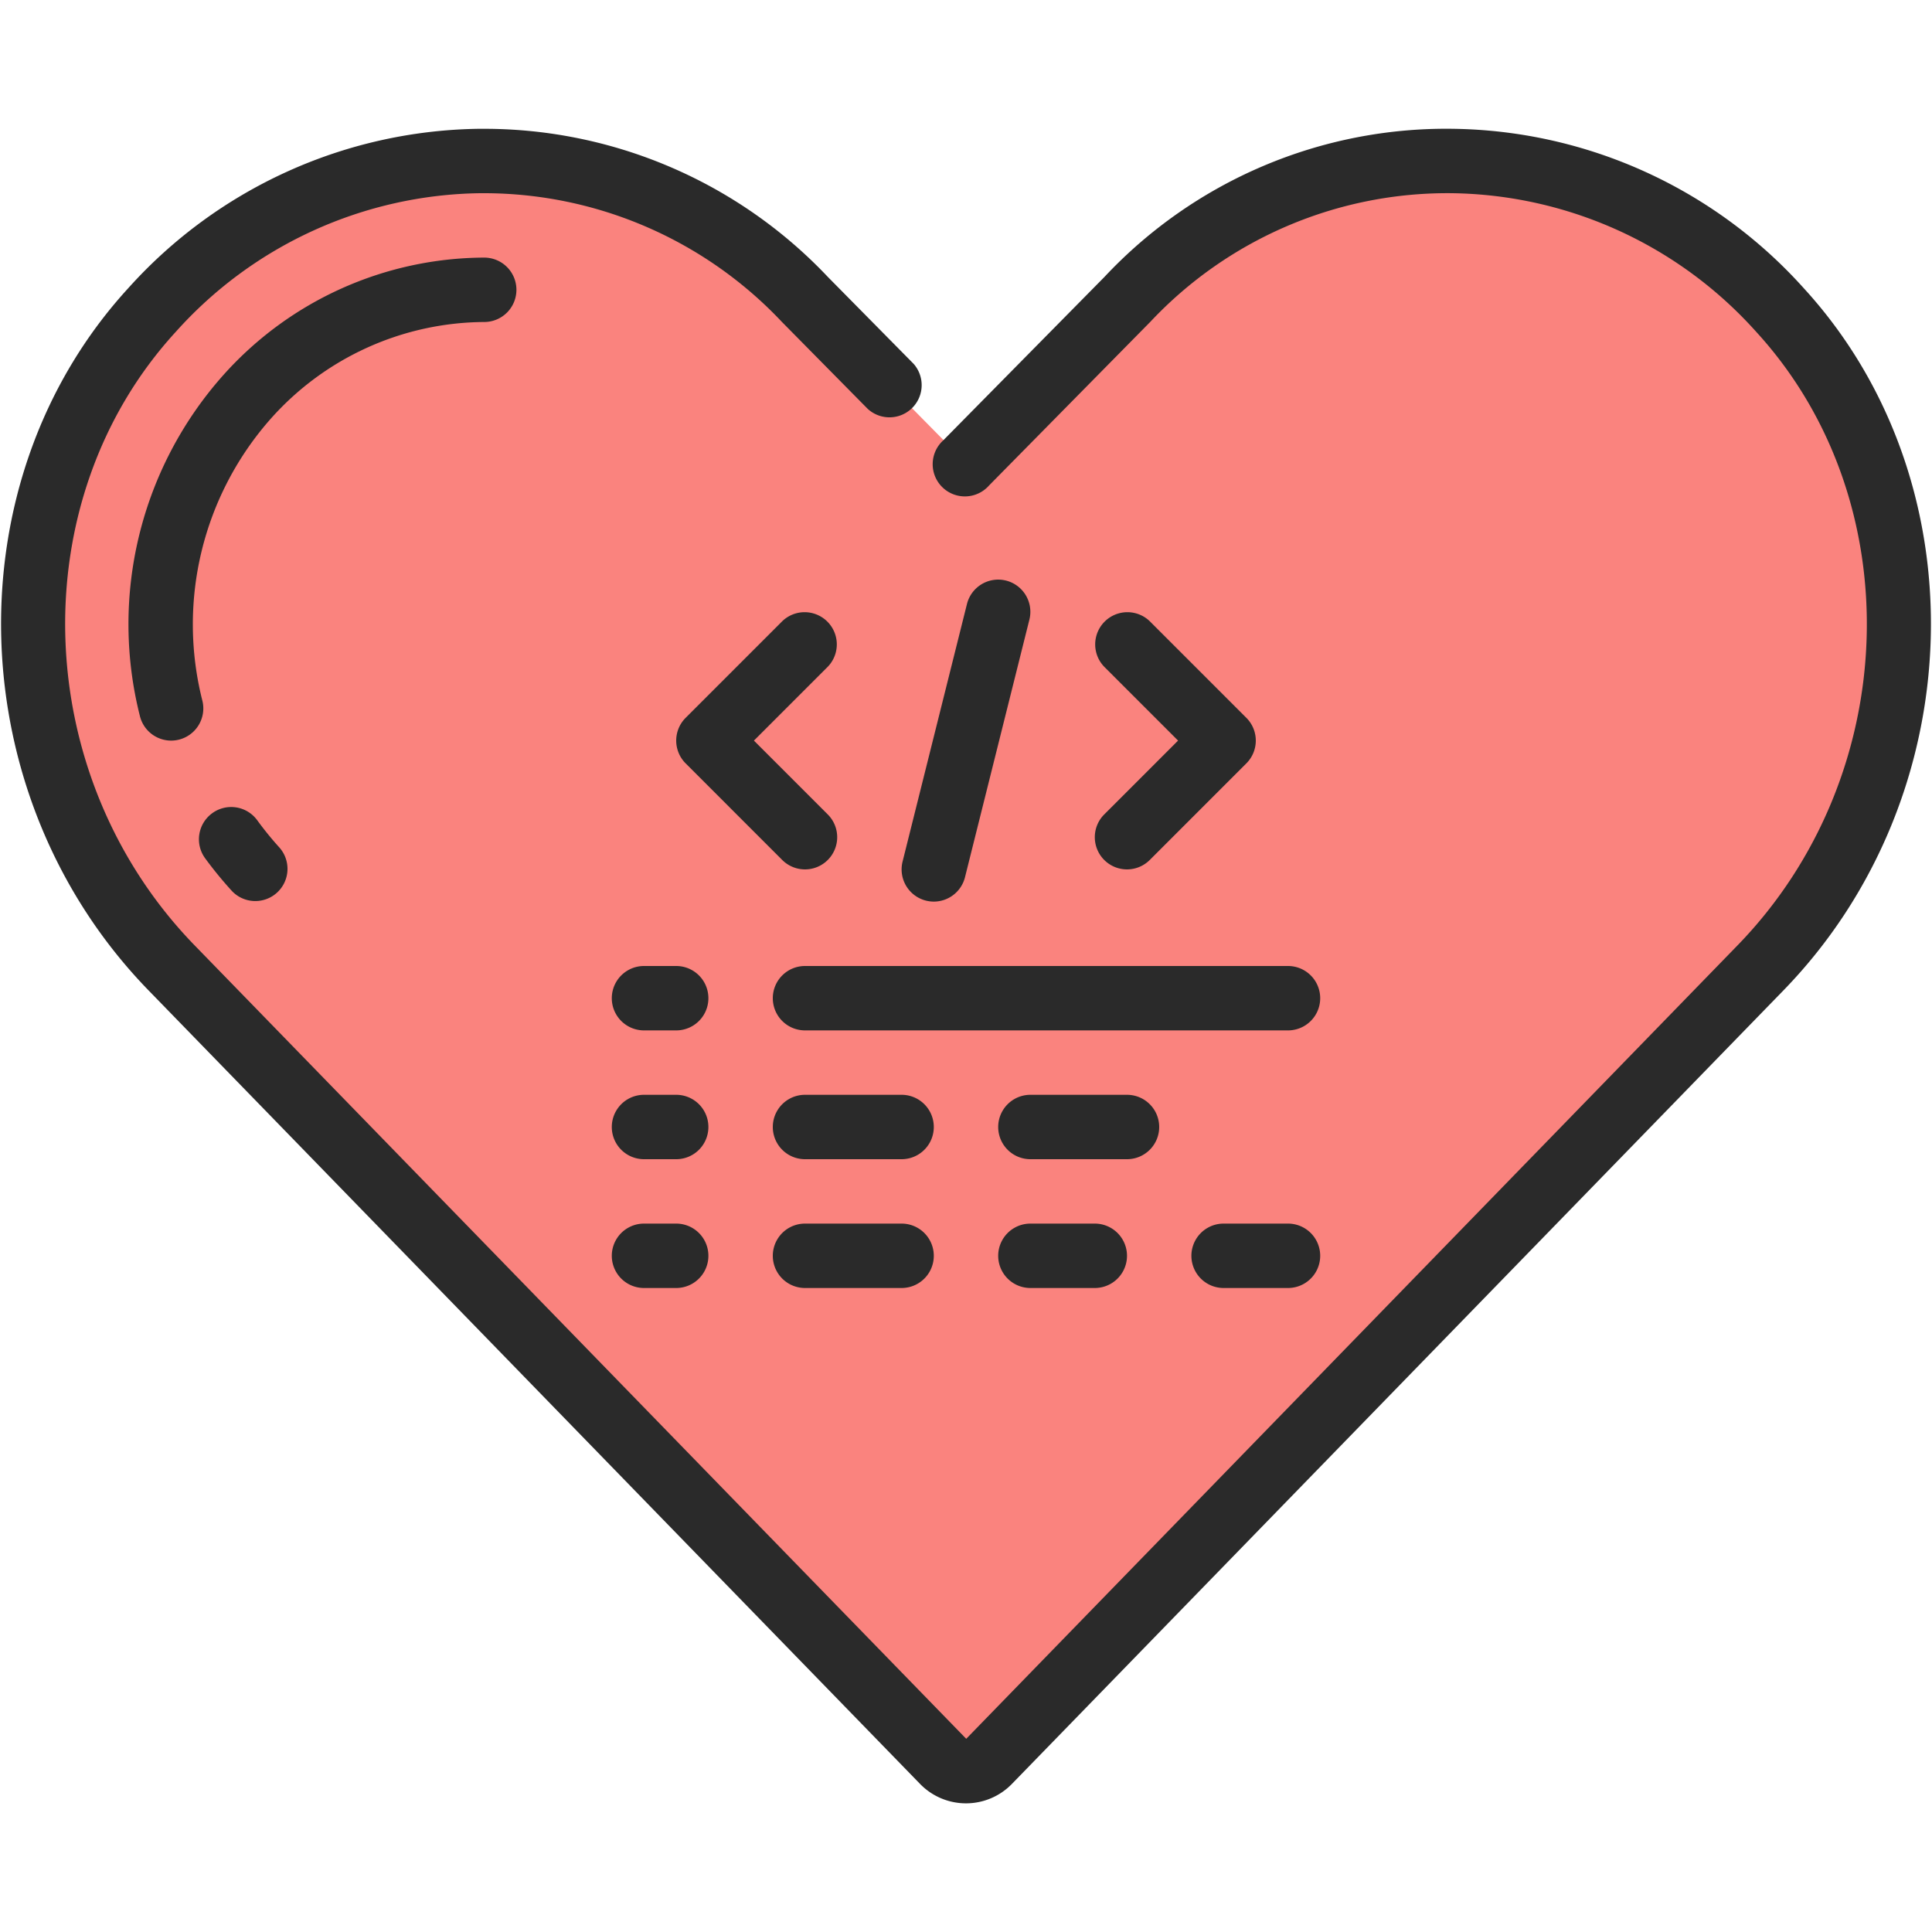
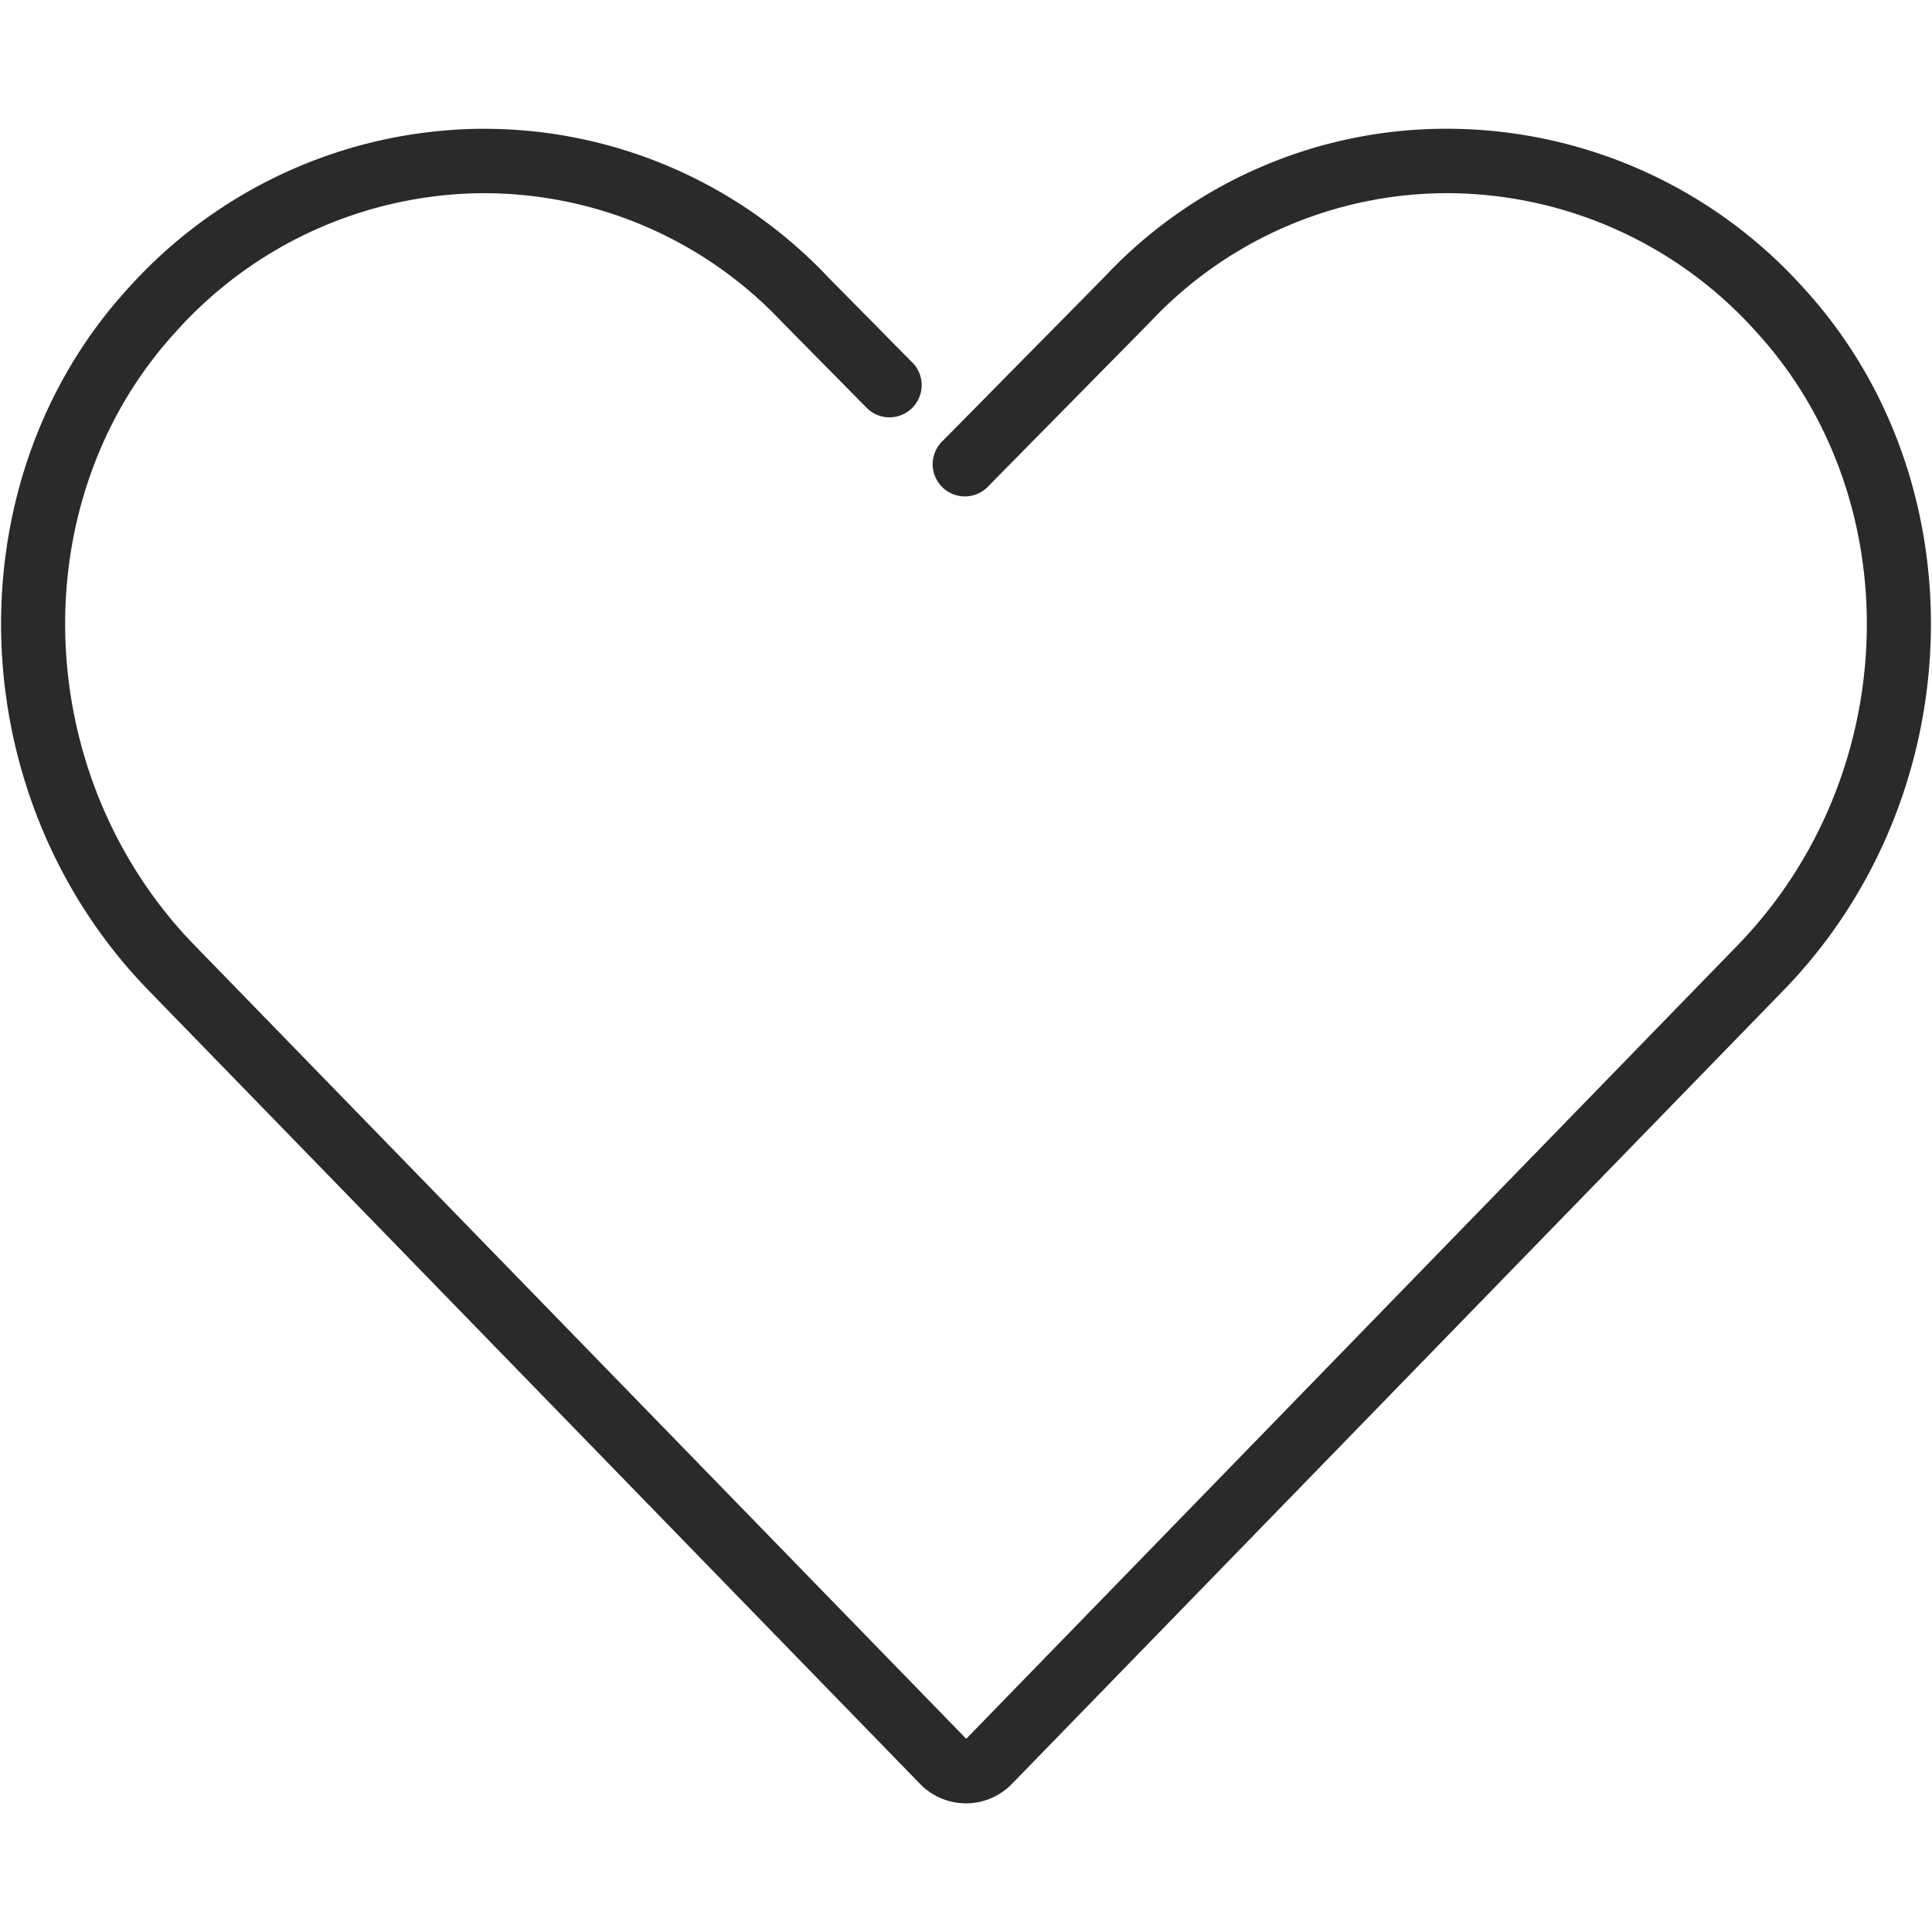
<svg xmlns="http://www.w3.org/2000/svg" version="1.1" width="512" height="512" x="0" y="0" viewBox="0 0 60 60" style="enable-background:new 0 0 512 512" xml:space="preserve" class="">
  <g>
-     <path fill="#fa837e" d="M54.669 30.061 30.71 54.7a.988.988 0 0 1-1.42 0L5.331 30.061C-.11 24.466-.551 15.374 4.727 9.619A13.75 13.75 0 0 1 24.992 9.3L30 14.375 35.008 9.3a13.75 13.75 0 0 1 20.265.322c5.278 5.752 4.837 14.844-.604 20.439z" opacity="1" data-original="#ec5e69" class="" />
    <g fill="#373737">
      <path d="M56.011 8.943A14.9 14.9 0 0 0 45.129 4 14.54 14.54 0 0 0 34.3 8.6l-5.008 5.077a1 1 0 1 0 1.424 1.4l5.013-5.087A12.657 12.657 0 0 1 45.105 6a12.91 12.91 0 0 1 9.431 4.3c4.807 5.241 4.544 13.8-.584 19.068L30.007 54 6.048 29.363C.92 24.09.657 15.536 5.464 10.3A12.91 12.91 0 0 1 14.9 6h.146a12.714 12.714 0 0 1 9.239 4l2.665 2.7a1 1 0 0 0 1.424-1.4l-2.66-2.695A14.687 14.687 0 0 0 15.042 4h-.171A14.9 14.9 0 0 0 3.989 8.943c-5.51 6.008-5.229 15.794.625 21.815L28.572 55.4a1.988 1.988 0 0 0 2.855 0l23.959-24.642c5.854-6.021 6.135-15.807.625-21.815z" fill="#2a2a2a" opacity="1" data-original="#373737" class="" />
-       <path d="M25 27a1 1 0 0 0 .707-1.707L23.414 23l2.293-2.293a1 1 0 0 0-1.414-1.414l-3 3a1 1 0 0 0 0 1.414l3 3A1 1 0 0 0 25 27zM34.293 26.707a1 1 0 0 0 1.414 0l3-3a1 1 0 0 0 0-1.414l-3-3a1 1 0 0 0-1.414 1.414L36.586 23l-2.293 2.293a1 1 0 0 0 0 1.414zM31.242 18.03a1 1 0 0 0-1.212.728l-2 8a1 1 0 0 0 .728 1.212A1.017 1.017 0 0 0 29 28a1 1 0 0 0 .969-.758l2-8a1 1 0 0 0-.727-1.212zM21 30h-1a1 1 0 0 0 0 2h1a1 1 0 0 0 0-2zM24 31a1 1 0 0 0 1 1h15a1 1 0 0 0 0-2H25a1 1 0 0 0-1 1zM21 34h-1a1 1 0 0 0 0 2h1a1 1 0 0 0 0-2zM28 34h-3a1 1 0 0 0 0 2h3a1 1 0 0 0 0-2zM36 35a1 1 0 0 0-1-1h-3a1 1 0 0 0 0 2h3a1 1 0 0 0 1-1zM21 38h-1a1 1 0 0 0 0 2h1a1 1 0 0 0 0-2zM28 38h-3a1 1 0 0 0 0 2h3a1 1 0 0 0 0-2zM32 38a1 1 0 0 0 0 2h2a1 1 0 0 0 0-2zM40 38h-2a1 1 0 0 0 0 2h2a1 1 0 0 0 0-2zM6.591 25.255a1 1 0 0 0-.22 1.4 12.274 12.274 0 0 0 .8.981 1 1 0 1 0 1.484-1.34 10.217 10.217 0 0 1-.663-.818 1 1 0 0 0-1.401-.223zM16.038 9a1 1 0 0 0-1-1 10.917 10.917 0 0 0-8.1 3.646A11.63 11.63 0 0 0 4.343 22.23a1 1 0 0 0 .971.77 1.02 1.02 0 0 0 .232-.027 1 1 0 0 0 .742-1.2A9.64 9.64 0 0 1 8.412 13a8.936 8.936 0 0 1 6.626-3 1 1 0 0 0 1-1z" fill="#2a2a2a" opacity="1" data-original="#373737" class="" />
    </g>
  </g>
</svg>